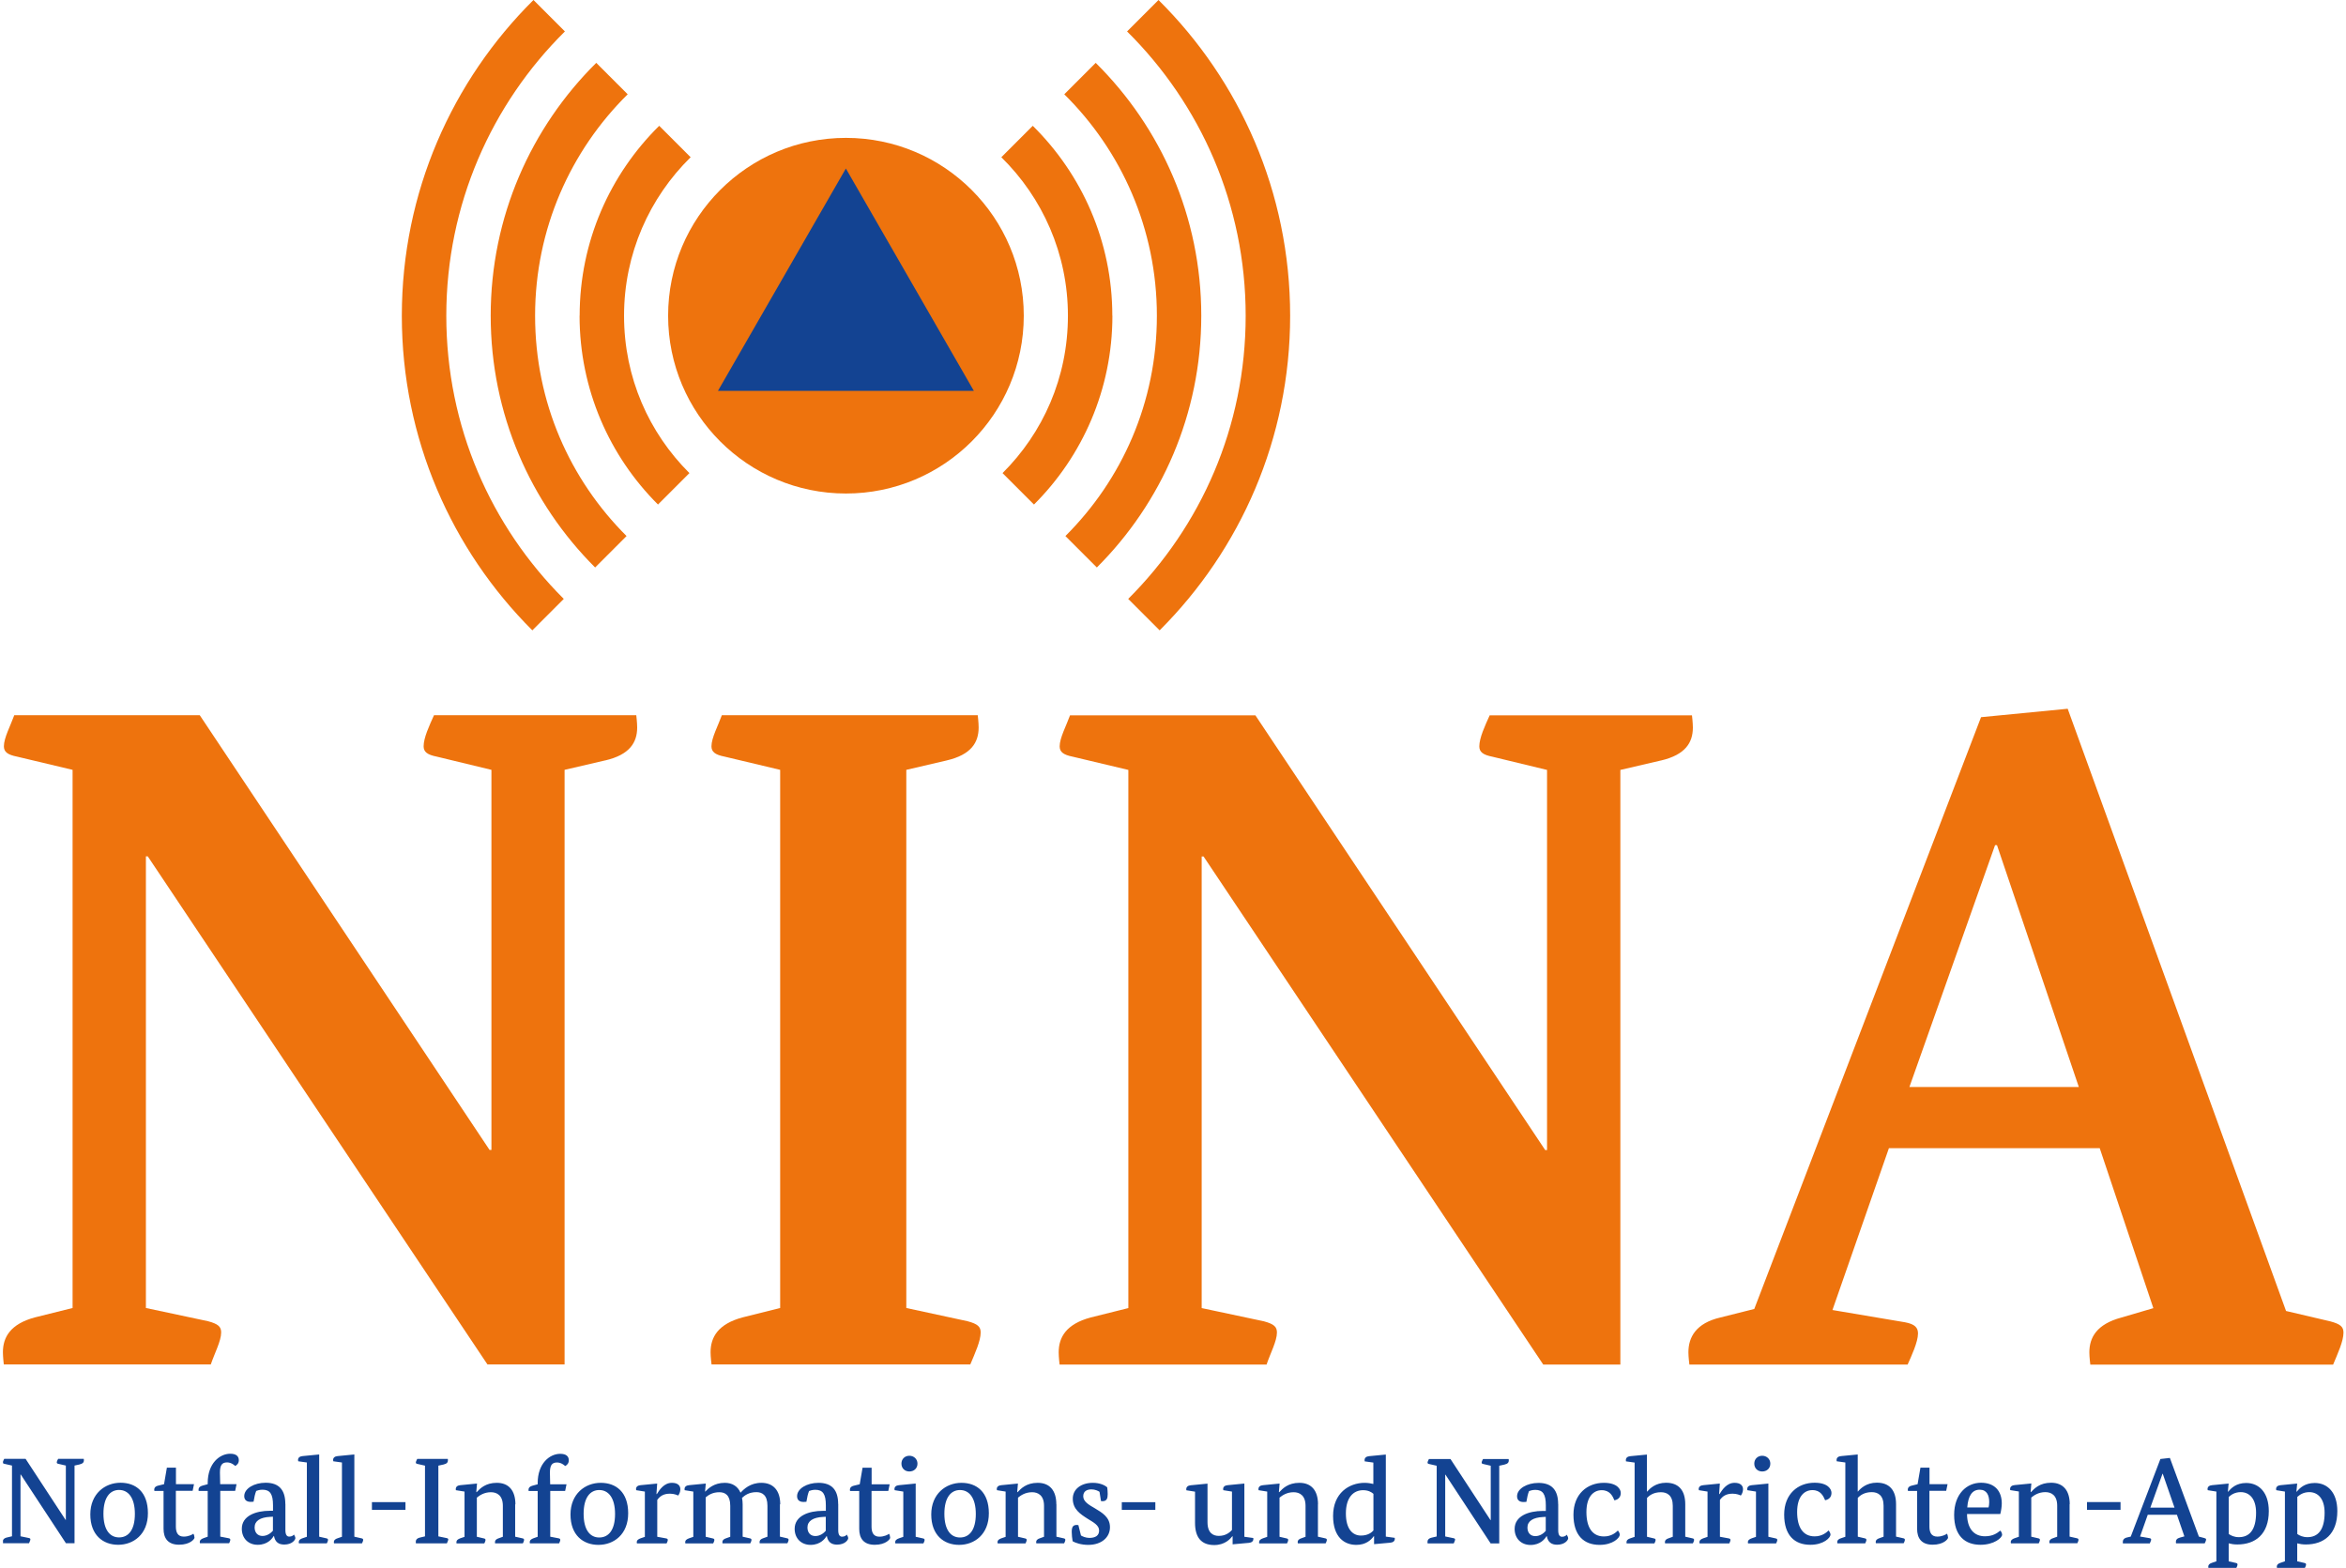
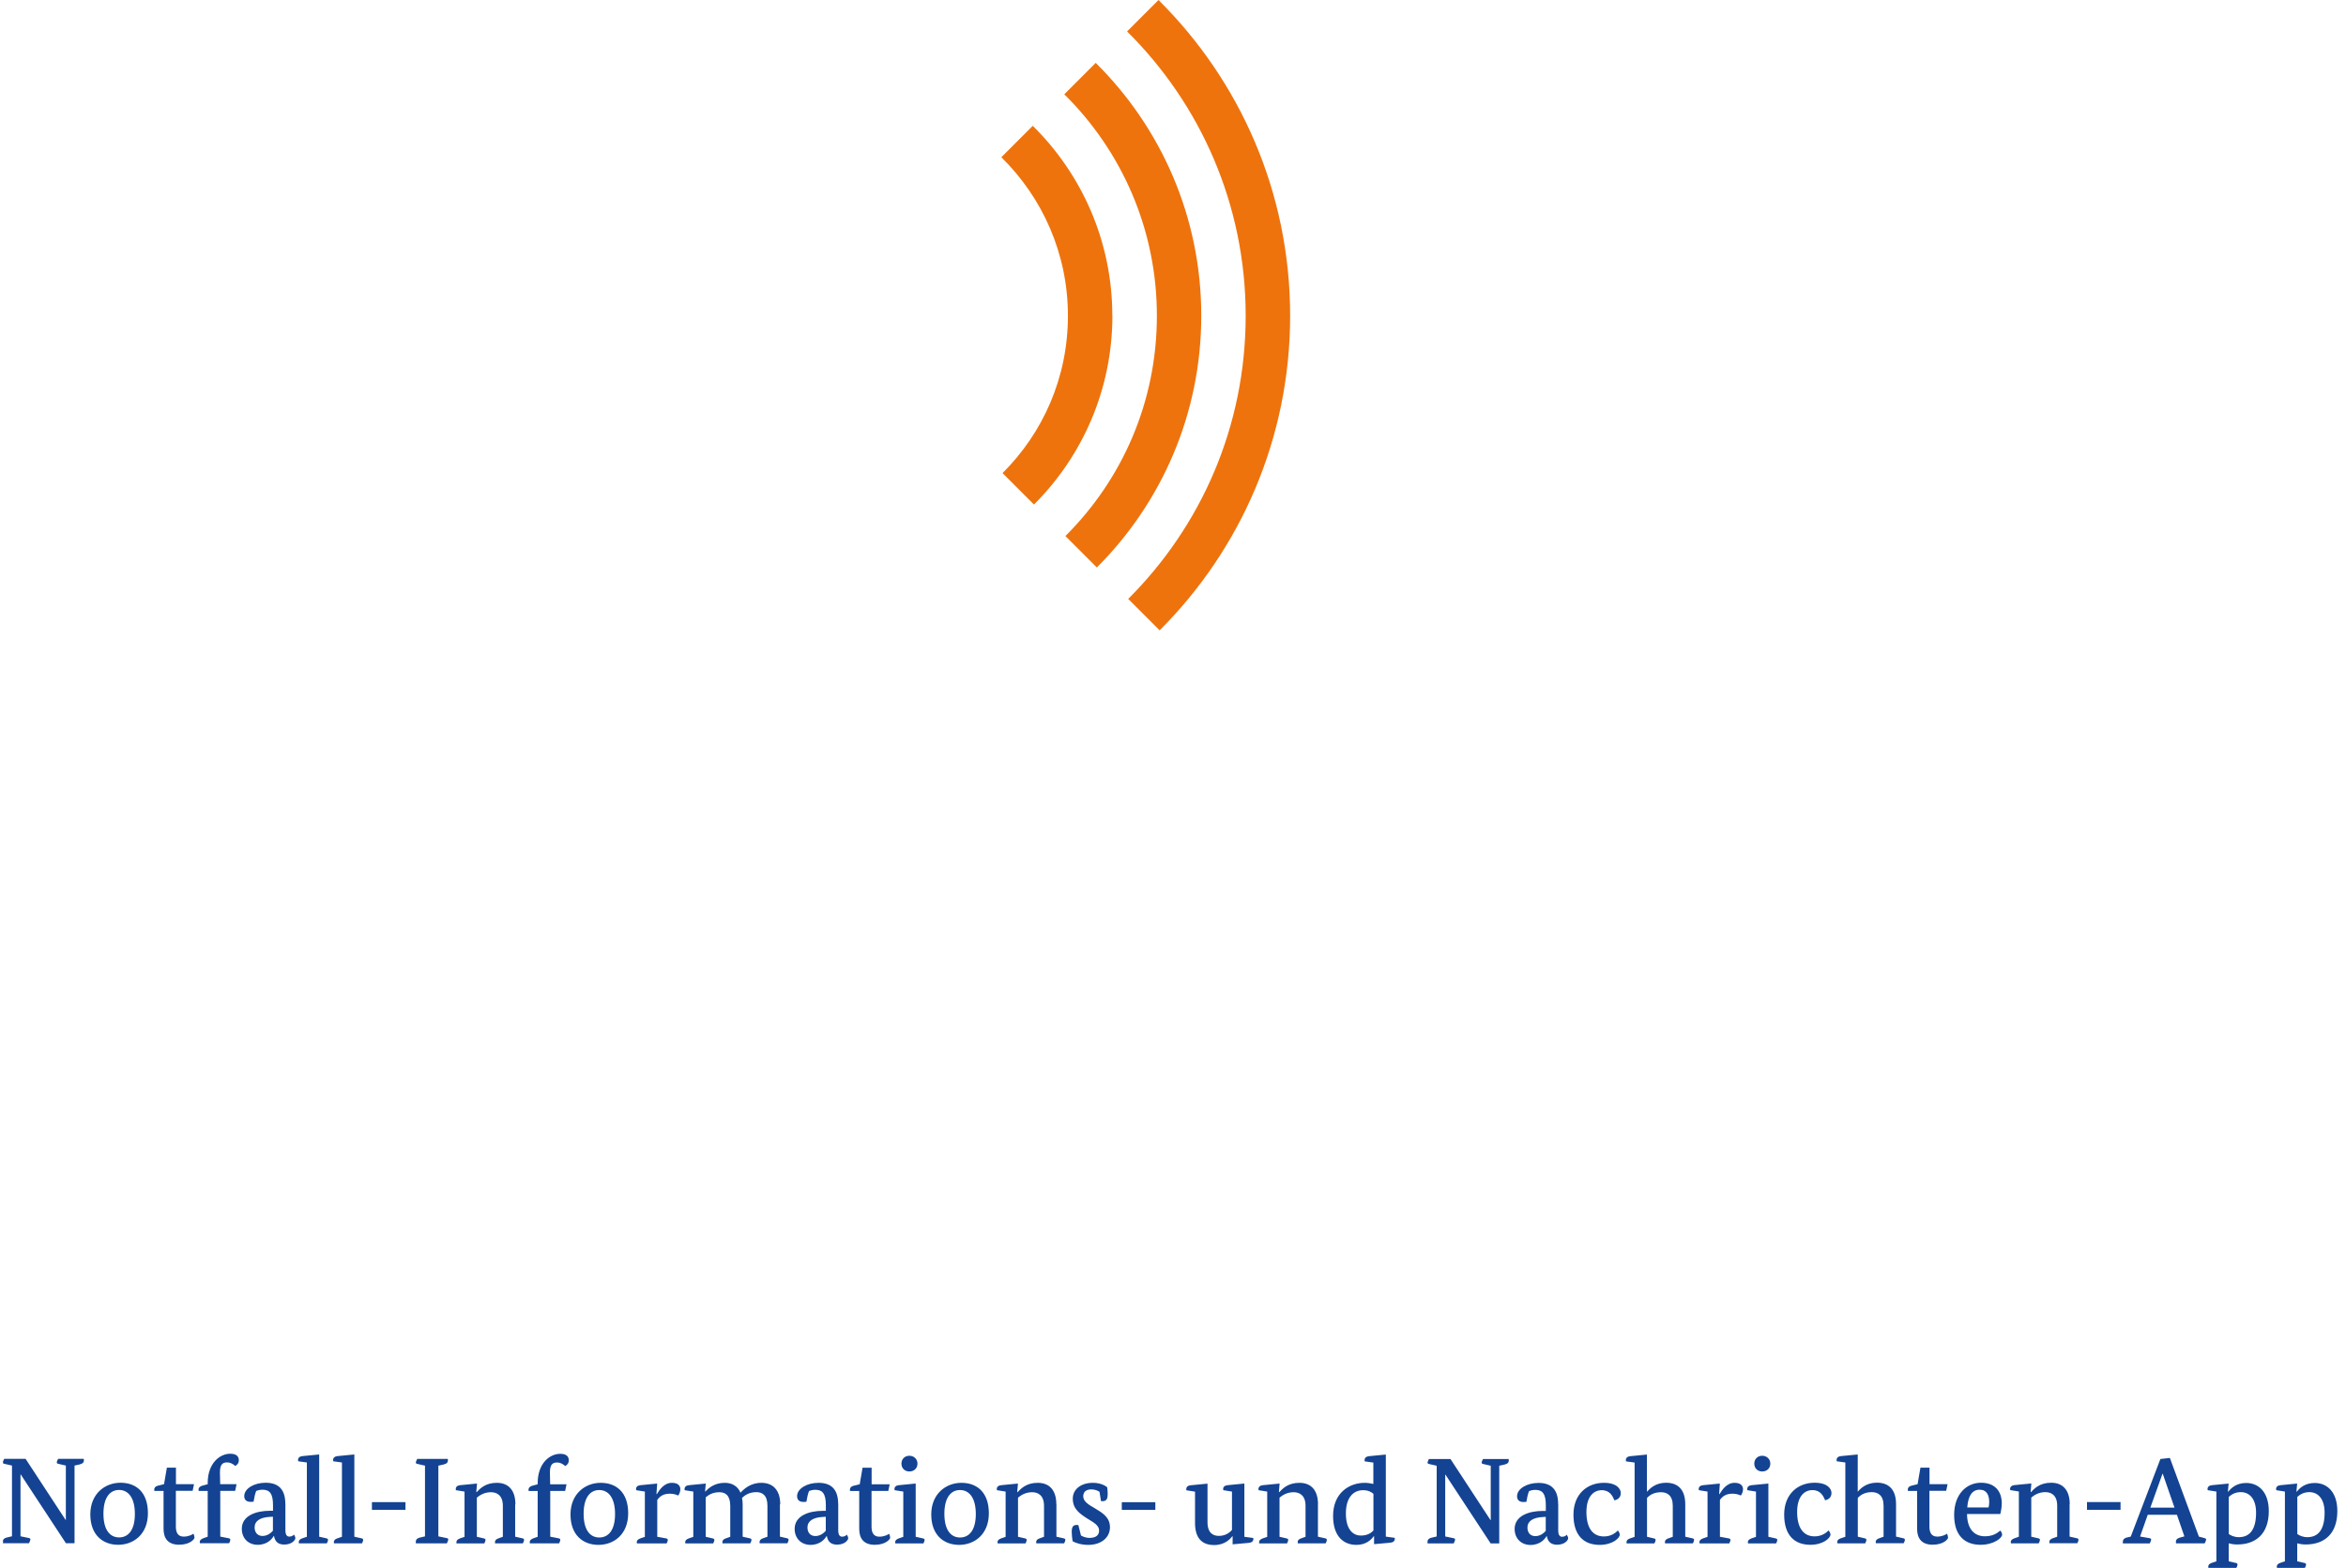
<svg xmlns="http://www.w3.org/2000/svg" id="Ebene_2" data-name="Ebene 2" viewBox="0 0 289.58 193.54">
  <defs>
    <style>
      .cls-1 {
        fill: none;
      }

      .cls-2 {
        clip-path: url(#clippath);
      }

      .cls-3 {
        fill: #ee730d;
      }

      .cls-4 {
        fill: #134392;
      }

      .cls-5 {
        clip-path: url(#clippath-1);
      }

      .cls-6 {
        clip-path: url(#clippath-4);
      }

      .cls-7 {
        clip-path: url(#clippath-3);
      }

      .cls-8 {
        clip-path: url(#clippath-2);
      }
    </style>
    <clipPath id="clippath">
      <rect class="cls-1" x=".37" y="0" width="288.87" height="193.54" />
    </clipPath>
    <clipPath id="clippath-1">
-       <rect class="cls-1" x="0" y="0" width="289.58" height="193.54" />
-     </clipPath>
+       </clipPath>
    <clipPath id="clippath-2">
-       <rect class="cls-1" x=".37" y="0" width="288.87" height="193.54" />
-     </clipPath>
+       </clipPath>
    <clipPath id="clippath-3">
-       <rect class="cls-1" x="0" y="0" width="289.58" height="193.54" />
-     </clipPath>
+       </clipPath>
    <clipPath id="clippath-4">
      <rect class="cls-1" x=".37" y="0" width="288.87" height="193.54" />
    </clipPath>
  </defs>
  <g id="Frame_1" data-name="Frame 1">
    <g>
      <g class="cls-2">
        <path class="cls-3" d="m137.3,38.97c0-9.18-3.77-17.47-9.82-23.44l-3.88,3.88c5.07,4.98,8.22,11.9,8.22,19.56s-3.09,14.47-8.07,19.43l3.88,3.88c5.98-5.96,9.68-14.21,9.68-23.31m10.97,0c0-12.21-4.99-23.25-13.03-31.21l-3.88,3.88c7.05,6.96,11.43,16.63,11.43,27.33s-4.31,20.24-11.29,27.2l3.88,3.88c7.97-7.95,12.89-18.94,12.89-31.08m10.97,0c0-15.24-6.22-29.02-16.25-38.97l-3.88,3.88c9.04,8.95,14.64,21.36,14.64,35.09s-5.54,26.02-14.5,34.96l3.88,3.88c9.95-9.93,16.11-23.66,16.11-38.84" />
-         <path class="cls-3" d="m71.55,38.97c0-9.18,3.77-17.47,9.82-23.44l3.88,3.88c-5.07,4.98-8.22,11.9-8.22,19.56s3.09,14.47,8.07,19.43l-3.88,3.88c-5.98-5.96-9.68-14.21-9.68-23.31m-10.97,0c0-12.21,4.99-23.25,13.03-31.21l3.88,3.88c-7.05,6.96-11.43,16.63-11.43,27.33s4.31,20.24,11.29,27.2l-3.88,3.88c-7.97-7.95-12.89-18.94-12.89-31.08m-10.97,0c0-15.24,6.22-29.02,16.25-38.97l3.88,3.88c-9.04,8.95-14.64,21.36-14.64,35.09s5.54,26.02,14.5,34.96l-3.88,3.88c-9.95-9.93-16.11-23.66-16.11-38.84" />
      </g>
      <g class="cls-5">
        <path class="cls-3" d="m246.5,104.33l10.1,29.85h-20.91l10.57-29.85h.23Zm8.71-16.84l-10.68,1.04-27.99,73.05-4.18,1.05c-3.02.7-3.95,2.44-3.95,4.3,0,.58.12,1.51.12,1.51h26.94c.47-1.05,1.28-2.79,1.28-3.83,0-.7-.35-1.16-1.62-1.39l-8.94-1.51,6.97-19.98h26.02l6.62,19.75-3.95,1.16c-3.02.81-3.95,2.44-3.95,4.3,0,.58.12,1.51.12,1.51h29.97c.58-1.39,1.28-2.9,1.28-3.95,0-.7-.35-1.05-1.63-1.39l-5.46-1.28-26.95-74.33Zm-50.2,6.39c3.02-.7,3.95-2.21,3.95-4.07,0-.58-.11-1.51-.11-1.51h-24.97c-.58,1.28-1.28,2.79-1.28,3.83,0,.7.46,1.05,1.62,1.28l6.74,1.63v46.92h-.23l-35.77-53.66h-22.88c-.46,1.28-1.28,2.79-1.28,3.83,0,.7.47,1.05,1.63,1.28l6.85,1.63v66.43l-4.65,1.16c-3.02.81-3.95,2.44-3.95,4.3,0,.58.11,1.51.11,1.51h25.55c.47-1.39,1.28-2.9,1.28-3.95,0-.7-.35-1.05-1.62-1.39l-7.67-1.63v-55.75h.23l41.93,62.72h9.52v-73.4l4.99-1.16Z" />
      </g>
      <g class="cls-8">
-         <path class="cls-3" d="m116.85,93.87c3.02-.7,3.95-2.21,3.95-4.07,0-.58-.11-1.51-.11-1.51h-31.59c-.46,1.28-1.28,2.79-1.28,3.83,0,.7.46,1.05,1.63,1.28l6.85,1.63v66.43l-4.64,1.16c-3.02.81-3.95,2.44-3.95,4.3,0,.58.12,1.51.12,1.51h31.94c.58-1.39,1.28-2.9,1.28-3.95,0-.7-.35-1.05-1.63-1.39l-7.55-1.63v-66.43l4.99-1.16Z" />
+         <path class="cls-3" d="m116.85,93.87c3.02-.7,3.95-2.21,3.95-4.07,0-.58-.11-1.51-.11-1.51h-31.59c-.46,1.28-1.28,2.79-1.28,3.83,0,.7.46,1.05,1.63,1.28l6.85,1.63v66.43l-4.64,1.16c-3.02.81-3.95,2.44-3.95,4.3,0,.58.12,1.51.12,1.51c.58-1.39,1.28-2.9,1.28-3.95,0-.7-.35-1.05-1.63-1.39l-7.55-1.63v-66.43l4.99-1.16Z" />
        <path class="cls-3" d="m74.7,93.87c3.02-.7,3.95-2.21,3.95-4.07,0-.58-.11-1.51-.11-1.51h-24.97c-.58,1.28-1.28,2.79-1.28,3.83,0,.7.46,1.05,1.63,1.28l6.74,1.63v46.92h-.23l-35.77-53.66H1.76c-.46,1.28-1.28,2.79-1.28,3.83,0,.7.46,1.05,1.63,1.28l6.85,1.63v66.43l-4.65,1.16c-3.02.81-3.95,2.44-3.95,4.3,0,.58.11,1.51.11,1.51h25.55c.47-1.39,1.28-2.9,1.28-3.95,0-.7-.35-1.05-1.63-1.39l-7.66-1.63v-55.75h.23l41.93,62.72h9.52v-73.4l4.99-1.16Z" />
      </g>
      <g class="cls-7">
-         <path class="cls-3" d="m126.37,38.97c0,12.12-9.83,21.95-21.95,21.95s-21.95-9.83-21.95-21.95,9.83-21.95,21.95-21.95,21.95,9.83,21.95,21.95" />
        <polygon class="cls-4" points="88.62 48.25 104.41 20.8 120.21 48.25 88.62 48.25" />
      </g>
      <g class="cls-6">
        <path class="cls-4" d="m283.57,184.78c.3-.27.76-.59,1.48-.59,1.06,0,1.89.8,1.89,2.54,0,2.13-.82,3.02-2.13,3.02-.56,0-.97-.2-1.24-.39v-4.58Zm0-1.65l-2.06.2c-.36.03-.56.21-.56.47,0,.06.02.15.02.15l1.07.17v8.61l-.53.18c-.29.09-.47.23-.47.5,0,.05.02.14.02.14h3.44s.15-.27.15-.42c0-.12-.06-.17-.21-.2l-.88-.2v-2.22c.29.08.63.14,1.07.14,2.21,0,3.88-1.25,3.88-4.12,0-2.3-1.21-3.47-2.79-3.47-1.22,0-1.86.63-2.21,1.07h-.05l.09-.98Zm-8.46,1.65c.3-.27.76-.59,1.48-.59,1.06,0,1.89.8,1.89,2.54,0,2.13-.82,3.02-2.13,3.02-.56,0-.97-.2-1.24-.39v-4.58Zm0-1.65l-2.06.2c-.36.03-.56.21-.56.47,0,.06.02.15.02.15l1.07.17v8.61l-.53.18c-.29.09-.47.23-.47.5,0,.05.02.14.02.14h3.44s.15-.27.15-.42c0-.12-.06-.17-.21-.2l-.88-.2v-2.22c.29.08.63.14,1.07.14,2.21,0,3.88-1.25,3.88-4.12,0-2.3-1.21-3.47-2.79-3.47-1.22,0-1.86.63-2.21,1.07h-.05l.09-.98Zm-8.15-1.21l1.45,4.18h-2.98l1.5-4.18h.03Zm.86-1.95l-1.15.13-3.66,9.58-.47.11c-.39.09-.51.32-.51.56,0,.08.01.17.01.17h3.32c.01-.06.17-.33.17-.47,0-.09-.05-.15-.21-.18l-1.16-.2.95-2.69h3.6l.92,2.67-.54.15c-.39.1-.51.3-.51.54,0,.08.02.17.02.17h3.54c.08-.15.17-.35.17-.48,0-.09-.05-.12-.21-.17l-.68-.18-3.58-9.71Zm-6.07,5.45h-4.14v.95h4.14v-.95Zm-6.27.27c0-1.71-.82-2.66-2.3-2.66-1.39,0-2.07.71-2.48,1.15h-.05l.09-1.06-2.06.2c-.36.03-.56.21-.56.47,0,.06.01.15.01.15l1.07.17v5.59l-.53.18c-.29.11-.47.23-.47.5,0,.05.02.13.02.13h3.43s.15-.27.15-.42c0-.12-.06-.17-.21-.2l-.86-.2v-4.83c.32-.26.88-.67,1.74-.67.74,0,1.46.39,1.46,1.68v3.82l-.5.18c-.29.09-.47.23-.47.5,0,.05.02.13.02.13h3.43s.15-.27.15-.42c0-.12-.06-.17-.21-.2l-.89-.2v-4Zm-12.65.39c.11-1.48.63-2.19,1.53-2.19s1.18.71,1.18,1.54c0,.26-.04.51-.08.65h-2.63Zm4.08.8c.1-.38.18-.91.18-1.3,0-1.51-.86-2.55-2.57-2.55s-3.31,1.34-3.31,3.97,1.39,3.69,3.25,3.69c1.68,0,2.67-.86,2.67-1.24,0-.14-.08-.39-.23-.51-.38.32-.92.7-1.89.7-1.3,0-2.19-.88-2.21-2.75h4.1Zm-6.5-3.67h-2.24v-2.04h-1.12l-.35,2.04-.74.18c-.29.06-.47.23-.47.51,0,.05.02.14.02.14h1.13v4.68c0,1.16.54,1.96,1.92,1.96s1.9-.71,1.9-.86-.06-.38-.14-.5c-.12.11-.6.36-1.19.36-.76,0-.97-.56-.97-1.24v-4.41h2.07l.17-.83Zm-11.08-3.67l-2.07.2c-.36.03-.56.21-.56.47,0,.06.01.17.01.17l1.07.15v9.17l-.53.18c-.29.09-.47.23-.47.5,0,.05.02.13.02.13h3.43s.15-.27.15-.42c0-.12-.06-.17-.21-.2l-.85-.2v-4.8c.29-.29.79-.7,1.72-.7.77,0,1.46.39,1.46,1.68v3.82l-.5.18c-.29.09-.47.23-.47.5,0,.05.02.13.02.13h3.43s.15-.27.15-.42c0-.12-.06-.17-.21-.2l-.88-.2v-4c0-1.77-.86-2.66-2.37-2.66-1.3,0-2.03.73-2.33,1.09h-.03v-4.58Zm-4.03,5.65c.57-.12.77-.5.77-.91,0-.44-.42-1.25-2.09-1.25-2.04,0-3.75,1.38-3.75,3.93s1.27,3.73,3.23,3.73c1.66,0,2.49-.88,2.49-1.26,0-.13-.11-.38-.24-.51-.24.24-.79.73-1.72.73-1.42,0-2.16-1.1-2.16-3.01s.88-2.7,1.89-2.7,1.34.73,1.57,1.26m-6.77-4.53c0-.57-.45-.97-1-.97s-.98.39-.98.97.42.97.98.97,1-.38,1-.97m-.23,2.46l-2.06.2c-.36.03-.56.21-.56.47,0,.06.01.15.01.15l1.07.17v5.59l-.53.18c-.29.11-.47.23-.47.5,0,.05.02.13.02.13h3.46s.15-.27.15-.42c0-.12-.06-.17-.21-.2l-.89-.2v-6.57Zm-6,0l-2.05.2c-.36.03-.56.21-.56.47,0,.06.02.15.02.15l1.07.17v5.59l-.53.18c-.29.11-.47.23-.47.5,0,.05.02.13.02.13h3.66s.15-.27.15-.42c0-.12-.06-.17-.21-.2l-1.09-.2v-4.55c.32-.44.74-.77,1.57-.77.51,0,.89.17,1.01.23.12-.15.27-.44.27-.77,0-.47-.33-.8-1.04-.8-.98,0-1.54.88-1.86,1.39h-.05l.09-1.3Zm-8.97-3.58l-2.07.2c-.36.03-.56.21-.56.47,0,.06.01.17.01.17l1.07.15v9.17l-.53.18c-.29.09-.47.23-.47.5,0,.05.01.13.01.13h3.43s.15-.27.15-.42c0-.12-.06-.17-.21-.2l-.85-.2v-4.8c.29-.29.78-.7,1.72-.7.77,0,1.46.39,1.46,1.68v3.82l-.5.18c-.29.09-.47.23-.47.5,0,.05.02.13.02.13h3.43s.15-.27.15-.42c0-.12-.06-.17-.21-.2l-.88-.2v-4c0-1.77-.86-2.66-2.37-2.66-1.3,0-2.02.73-2.33,1.09h-.03v-4.58Zm-4.03,5.65c.57-.12.77-.5.77-.91,0-.44-.42-1.25-2.09-1.25-2.04,0-3.75,1.38-3.75,3.93s1.27,3.73,3.23,3.73c1.66,0,2.49-.88,2.49-1.26,0-.13-.1-.38-.24-.51-.24.24-.78.73-1.72.73-1.42,0-2.16-1.1-2.16-3.01s.88-2.7,1.89-2.7,1.35.73,1.57,1.26m-8.48,2.04v1.72c-.2.24-.66.65-1.28.65s-.98-.42-.98-1.06c0-.8.7-1.24,1.92-1.3l.35-.02Zm1.53-1.59c0-1.71-.77-2.61-2.43-2.61-1.41,0-2.64.71-2.64,1.65,0,.47.29.71.8.71.12,0,.35-.02.35-.02.08-.51.2-1.04.33-1.33.12-.05.42-.15.77-.15.94,0,1.3.54,1.3,1.92v.68h-.39c-1.69,0-3.46.6-3.46,2.22,0,1.19.82,1.98,1.96,1.98,1.25,0,1.81-.8,1.98-1.09h.03c.14.75.58,1.06,1.27,1.06.98,0,1.37-.59,1.37-.79,0-.13-.11-.35-.18-.45-.05.08-.23.26-.57.26-.26,0-.48-.18-.48-.79v-3.25Zm-6.6-4.88c.39-.09.51-.27.51-.51,0-.08-.02-.17-.02-.17h-3.16c-.08.14-.17.32-.17.45,0,.09.06.14.21.17l.91.21v6.71h-.03l-4.94-7.54h-2.66c-.06.14-.17.32-.17.45,0,.09.06.14.21.17l.92.21v8.73l-.63.15c-.39.09-.51.3-.51.54,0,.08.02.17.02.17h3.22c.06-.15.17-.35.17-.48,0-.09-.05-.14-.21-.17l-1.01-.21v-7.63h.03l5.58,8.49h1.06v-9.59l.68-.15Zm-16.2,8.14c-.2.23-.66.63-1.54.63-1.01,0-1.86-.78-1.86-2.73s.91-2.87,2.13-2.87c.63,0,1.04.24,1.27.45v4.52Zm1.53-9.37l-2.06.2c-.36.03-.56.21-.56.47,0,.06.01.17.01.17l1.07.15v2.64c-.26-.06-.64-.14-1.07-.14-1.93,0-3.9,1.27-3.9,4.08,0,2.63,1.39,3.58,2.87,3.58,1.18,0,1.81-.6,2.15-1.07h.04v.98l2-.18c.36-.03.56-.21.56-.48,0-.06-.01-.12-.01-.12l-1.1-.15v-10.12Zm-8.37,6.15c0-1.71-.82-2.66-2.3-2.66-1.39,0-2.07.71-2.48,1.15h-.05l.09-1.06-2.05.2c-.36.03-.56.21-.56.47,0,.06.01.15.01.15l1.07.17v5.59l-.53.18c-.29.11-.47.23-.47.5,0,.05.01.13.01.13h3.43s.15-.27.15-.42c0-.12-.06-.17-.21-.2l-.86-.2v-4.83c.32-.26.88-.67,1.74-.67.74,0,1.47.39,1.47,1.68v3.82l-.5.18c-.29.09-.47.23-.47.5,0,.05.02.13.02.13h3.43s.15-.27.15-.42c0-.12-.06-.17-.21-.2l-.89-.2v-4Zm-9.1-2.57l-2.05.2c-.36.03-.56.21-.56.47,0,.06.02.15.02.15l1.07.17v4.74c-.35.39-.86.73-1.63.73-.66,0-1.39-.32-1.39-1.69v-4.76l-2.06.2c-.36.03-.56.21-.56.47,0,.06.01.15.01.15l1.07.17v3.85c0,1.78.76,2.74,2.37,2.74,1.33,0,1.99-.77,2.24-1.09h.03v1l2-.18c.36-.03.56-.21.56-.48,0-.06-.01-.12-.01-.12l-1.1-.15v-6.54Zm-10.98,2.3h-4.14v.95h4.14v-.95Zm-6.71-.14s.11.02.18.02c.54,0,.65-.35.65-.88,0-.3-.03-.62-.06-.83-.27-.25-.89-.56-1.77-.56-1.45,0-2.48.78-2.48,1.96,0,1.3.92,1.89,1.84,2.48.68.42,1.41.79,1.41,1.44s-.47.92-1.21.92c-.44,0-.88-.2-1.03-.3l-.32-1.28s-.12-.02-.2-.02c-.45,0-.62.24-.62.85,0,.39.05.79.11,1.16.32.2,1.07.45,1.92.45,1.66,0,2.69-.94,2.69-2.18s-.97-1.8-1.87-2.34c-.73-.42-1.43-.82-1.43-1.48s.51-.85,1.01-.85c.45,0,.83.18,1,.3l.18,1.13Zm-5.51.41c0-1.71-.82-2.66-2.3-2.66-1.39,0-2.07.71-2.48,1.15h-.05l.09-1.06-2.05.2c-.36.03-.56.21-.56.47,0,.06.02.15.02.15l1.07.17v5.59l-.53.18c-.29.11-.47.23-.47.5,0,.05.02.13.02.13h3.43s.15-.27.15-.42c0-.12-.06-.17-.21-.2l-.86-.2v-4.83c.32-.26.88-.67,1.74-.67.74,0,1.47.39,1.47,1.68v3.82l-.5.18c-.29.09-.47.23-.47.5,0,.05.02.13.02.13h3.43s.15-.27.15-.42c0-.12-.06-.17-.21-.2l-.89-.2v-4Zm-11.89-1.77c1.12,0,1.95.94,1.95,2.96s-.83,2.9-1.95,2.9-1.93-.91-1.93-2.93.82-2.93,1.93-2.93m.18-.89c-1.92,0-3.73,1.36-3.73,3.91s1.56,3.75,3.44,3.75,3.67-1.28,3.67-3.9-1.5-3.76-3.39-3.76m-5.42-2.37c0-.57-.45-.97-1-.97s-.98.39-.98.97.42.97.98.97,1-.38,1-.97m-.23,2.46l-2.05.2c-.36.03-.56.21-.56.47,0,.06.02.15.02.15l1.07.17v5.59l-.53.18c-.29.11-.47.23-.47.5,0,.05.02.13.02.13h3.46s.15-.27.15-.42c0-.12-.06-.17-.21-.2l-.89-.2v-6.57Zm-3.19.09h-2.24v-2.04h-1.12l-.35,2.04-.74.18c-.29.06-.47.23-.47.51,0,.05.02.14.02.14h1.13v4.68c0,1.16.54,1.96,1.92,1.96s1.9-.71,1.9-.86-.06-.38-.14-.5c-.12.11-.6.36-1.19.36-.76,0-.97-.56-.97-1.24v-4.41h2.07l.17-.83Zm-7.9,4.02v1.72c-.2.24-.66.65-1.28.65s-.98-.42-.98-1.06c0-.8.7-1.24,1.92-1.3l.35-.02Zm1.53-1.59c0-1.71-.77-2.61-2.43-2.61-1.41,0-2.64.71-2.64,1.65,0,.47.29.71.8.71.12,0,.35-.02.35-.02.08-.51.2-1.04.33-1.33.12-.05.42-.15.77-.15.94,0,1.3.54,1.3,1.92v.68h-.39c-1.69,0-3.46.6-3.46,2.22,0,1.19.82,1.98,1.96,1.98,1.25,0,1.81-.8,1.98-1.09h.03c.14.75.57,1.06,1.27,1.06.98,0,1.37-.59,1.37-.79,0-.13-.1-.35-.18-.45-.05.08-.23.26-.57.26-.26,0-.48-.18-.48-.79v-3.25Zm-7.15.05c0-1.74-.88-2.66-2.33-2.66-1.36,0-2.16.77-2.57,1.22-.35-.8-1.03-1.22-1.95-1.22-1.33,0-2.07.73-2.39,1.07h-.04l.09-.98-2.06.2c-.36.03-.56.21-.56.47,0,.06.01.15.01.15l1.07.17v5.59l-.53.18c-.29.11-.47.23-.47.5,0,.05.02.13.02.13h3.43s.15-.27.15-.42c0-.12-.06-.17-.21-.2l-.86-.2v-4.87c.35-.29.85-.63,1.69-.63.71,0,1.34.36,1.34,1.68v3.82l-.5.18c-.29.09-.47.23-.47.5,0,.05.01.13.01.13h3.43s.15-.27.15-.42c0-.12-.06-.17-.21-.2l-.88-.2v-4c0-.29-.03-.54-.08-.79.35-.32.86-.71,1.78-.71.71,0,1.36.36,1.36,1.68v3.82l-.5.18c-.29.09-.47.23-.47.5,0,.05.01.13.01.13h3.42s.15-.27.15-.42c0-.12-.06-.17-.21-.2l-.86-.2v-4Zm-15.18-2.57l-2.06.2c-.36.03-.56.21-.56.47,0,.06.02.15.02.15l1.07.17v5.59l-.53.18c-.29.11-.47.23-.47.5,0,.05.02.13.02.13h3.66s.15-.27.15-.42c0-.12-.06-.17-.21-.2l-1.09-.2v-4.55c.32-.44.74-.77,1.57-.77.51,0,.89.17,1.01.23.12-.15.27-.44.27-.77,0-.47-.33-.8-1.04-.8-.98,0-1.54.88-1.86,1.39h-.05l.09-1.3Zm-7.16.8c1.12,0,1.95.94,1.95,2.96s-.83,2.9-1.95,2.9-1.93-.91-1.93-2.93.82-2.93,1.93-2.93m.18-.89c-1.92,0-3.73,1.36-3.73,3.91s1.56,3.75,3.45,3.75,3.67-1.28,3.67-3.9-1.5-3.76-3.39-3.76m-4.23.18h-2.01s-.03-.97-.03-1.43c0-.89.23-1.26.88-1.26.47,0,.86.29,1,.44.23-.12.45-.33.45-.71,0-.47-.3-.8-1.06-.8-1.3,0-2.78,1.18-2.78,3.61v.15l-.66.18c-.29.08-.47.23-.47.51,0,.05.01.14.01.14h1.12v5.65l-.51.18c-.29.11-.47.23-.47.5,0,.05.02.13.02.13h3.6s.15-.27.15-.42c0-.12-.06-.17-.21-.2l-1.03-.2v-5.65h1.84l.17-.83Zm-6.3,2.48c0-1.71-.82-2.66-2.3-2.66-1.39,0-2.07.71-2.48,1.15h-.05l.09-1.06-2.06.2c-.36.03-.56.21-.56.47,0,.06.01.15.01.15l1.07.17v5.59l-.53.18c-.29.11-.47.23-.47.5,0,.05.01.13.01.13h3.43s.15-.27.15-.42c0-.12-.06-.17-.21-.2l-.86-.2v-4.83c.32-.26.88-.67,1.74-.67.74,0,1.47.39,1.47,1.68v3.82l-.5.18c-.29.09-.47.23-.47.5,0,.05.01.13.01.13h3.43s.15-.27.15-.42c0-.12-.06-.17-.21-.2l-.89-.2v-4Zm-8.84-4.93c.39-.09.51-.27.51-.51,0-.08-.01-.17-.01-.17h-3.78c-.06.14-.17.32-.17.45,0,.09.06.14.21.17l.92.21v8.73l-.63.15c-.39.09-.51.3-.51.54,0,.08.02.17.02.17h3.82c.06-.15.17-.35.17-.48,0-.09-.05-.14-.21-.17l-1.01-.21v-8.73l.68-.15Zm-4.73,4.65h-4.14v.95h4.14v-.95Zm-6.31-5.88l-2.06.2c-.36.03-.56.21-.56.47,0,.06.02.17.02.17l1.07.15v9.17l-.53.18c-.29.09-.47.23-.47.5,0,.05.02.13.02.13h3.45s.15-.27.15-.42c0-.12-.06-.17-.21-.2l-.88-.2v-10.15Zm-4.34,0l-2.05.2c-.36.03-.56.21-.56.47,0,.06.02.17.02.17l1.07.15v9.17l-.53.18c-.29.09-.47.23-.47.5,0,.05.02.13.02.13h3.44s.15-.27.15-.42c0-.12-.06-.17-.21-.2l-.88-.2v-10.15Zm-5.71,7.69v1.72c-.2.24-.67.65-1.28.65s-.98-.42-.98-1.06c0-.8.69-1.24,1.92-1.3l.35-.02Zm1.53-1.59c0-1.71-.77-2.61-2.43-2.61-1.41,0-2.64.71-2.64,1.65,0,.47.29.71.8.71.12,0,.35-.02.35-.02.08-.51.2-1.04.33-1.33.12-.05.42-.15.77-.15.94,0,1.3.54,1.3,1.92v.68h-.39c-1.69,0-3.46.6-3.46,2.22,0,1.19.81,1.98,1.96,1.98,1.26,0,1.81-.8,1.98-1.09h.03c.14.75.57,1.06,1.27,1.06.98,0,1.37-.59,1.37-.79,0-.13-.1-.35-.18-.45-.04.08-.23.26-.57.26-.26,0-.48-.18-.48-.79v-3.25Zm-6.03-2.43h-2.01s-.03-.97-.03-1.43c0-.89.23-1.26.88-1.26.47,0,.86.29,1,.44.23-.12.45-.33.45-.71,0-.47-.3-.8-1.06-.8-1.3,0-2.78,1.18-2.78,3.61v.15l-.66.18c-.29.08-.47.23-.47.51,0,.05.01.14.01.14h1.12v5.65l-.51.18c-.29.11-.47.23-.47.5,0,.05.02.13.02.13h3.6s.15-.27.15-.42c0-.12-.06-.17-.21-.2l-1.03-.2v-5.65h1.84l.17-.83Zm-5.23,0h-2.24v-2.04h-1.12l-.35,2.04-.74.18c-.29.06-.47.23-.47.51,0,.05.02.14.02.14h1.13v4.68c0,1.16.54,1.96,1.92,1.96s1.9-.71,1.9-.86-.06-.38-.14-.5c-.12.11-.6.36-1.19.36-.76,0-.97-.56-.97-1.24v-4.41h2.07l.17-.83Zm-9.26.71c1.12,0,1.95.94,1.95,2.96s-.83,2.9-1.95,2.9-1.93-.91-1.93-2.93.82-2.93,1.93-2.93m.18-.89c-1.92,0-3.73,1.36-3.73,3.91s1.56,3.75,3.44,3.75,3.67-1.28,3.67-3.9-1.49-3.76-3.38-3.76m-5.03-2.27c.39-.09.51-.27.51-.51,0-.08-.02-.17-.02-.17h-3.16c-.08.14-.17.32-.17.45,0,.09.06.14.21.17l.91.21v6.71h-.03l-4.94-7.54H.52c-.06.14-.17.32-.17.45,0,.09.06.14.21.17l.92.21v8.73l-.63.15c-.39.09-.51.3-.51.54,0,.08.02.17.02.17h3.22c.06-.15.17-.35.17-.48,0-.09-.05-.14-.21-.17l-1.01-.21v-7.63h.03l5.58,8.49h1.06v-9.59l.68-.15Z" />
      </g>
    </g>
  </g>
</svg>